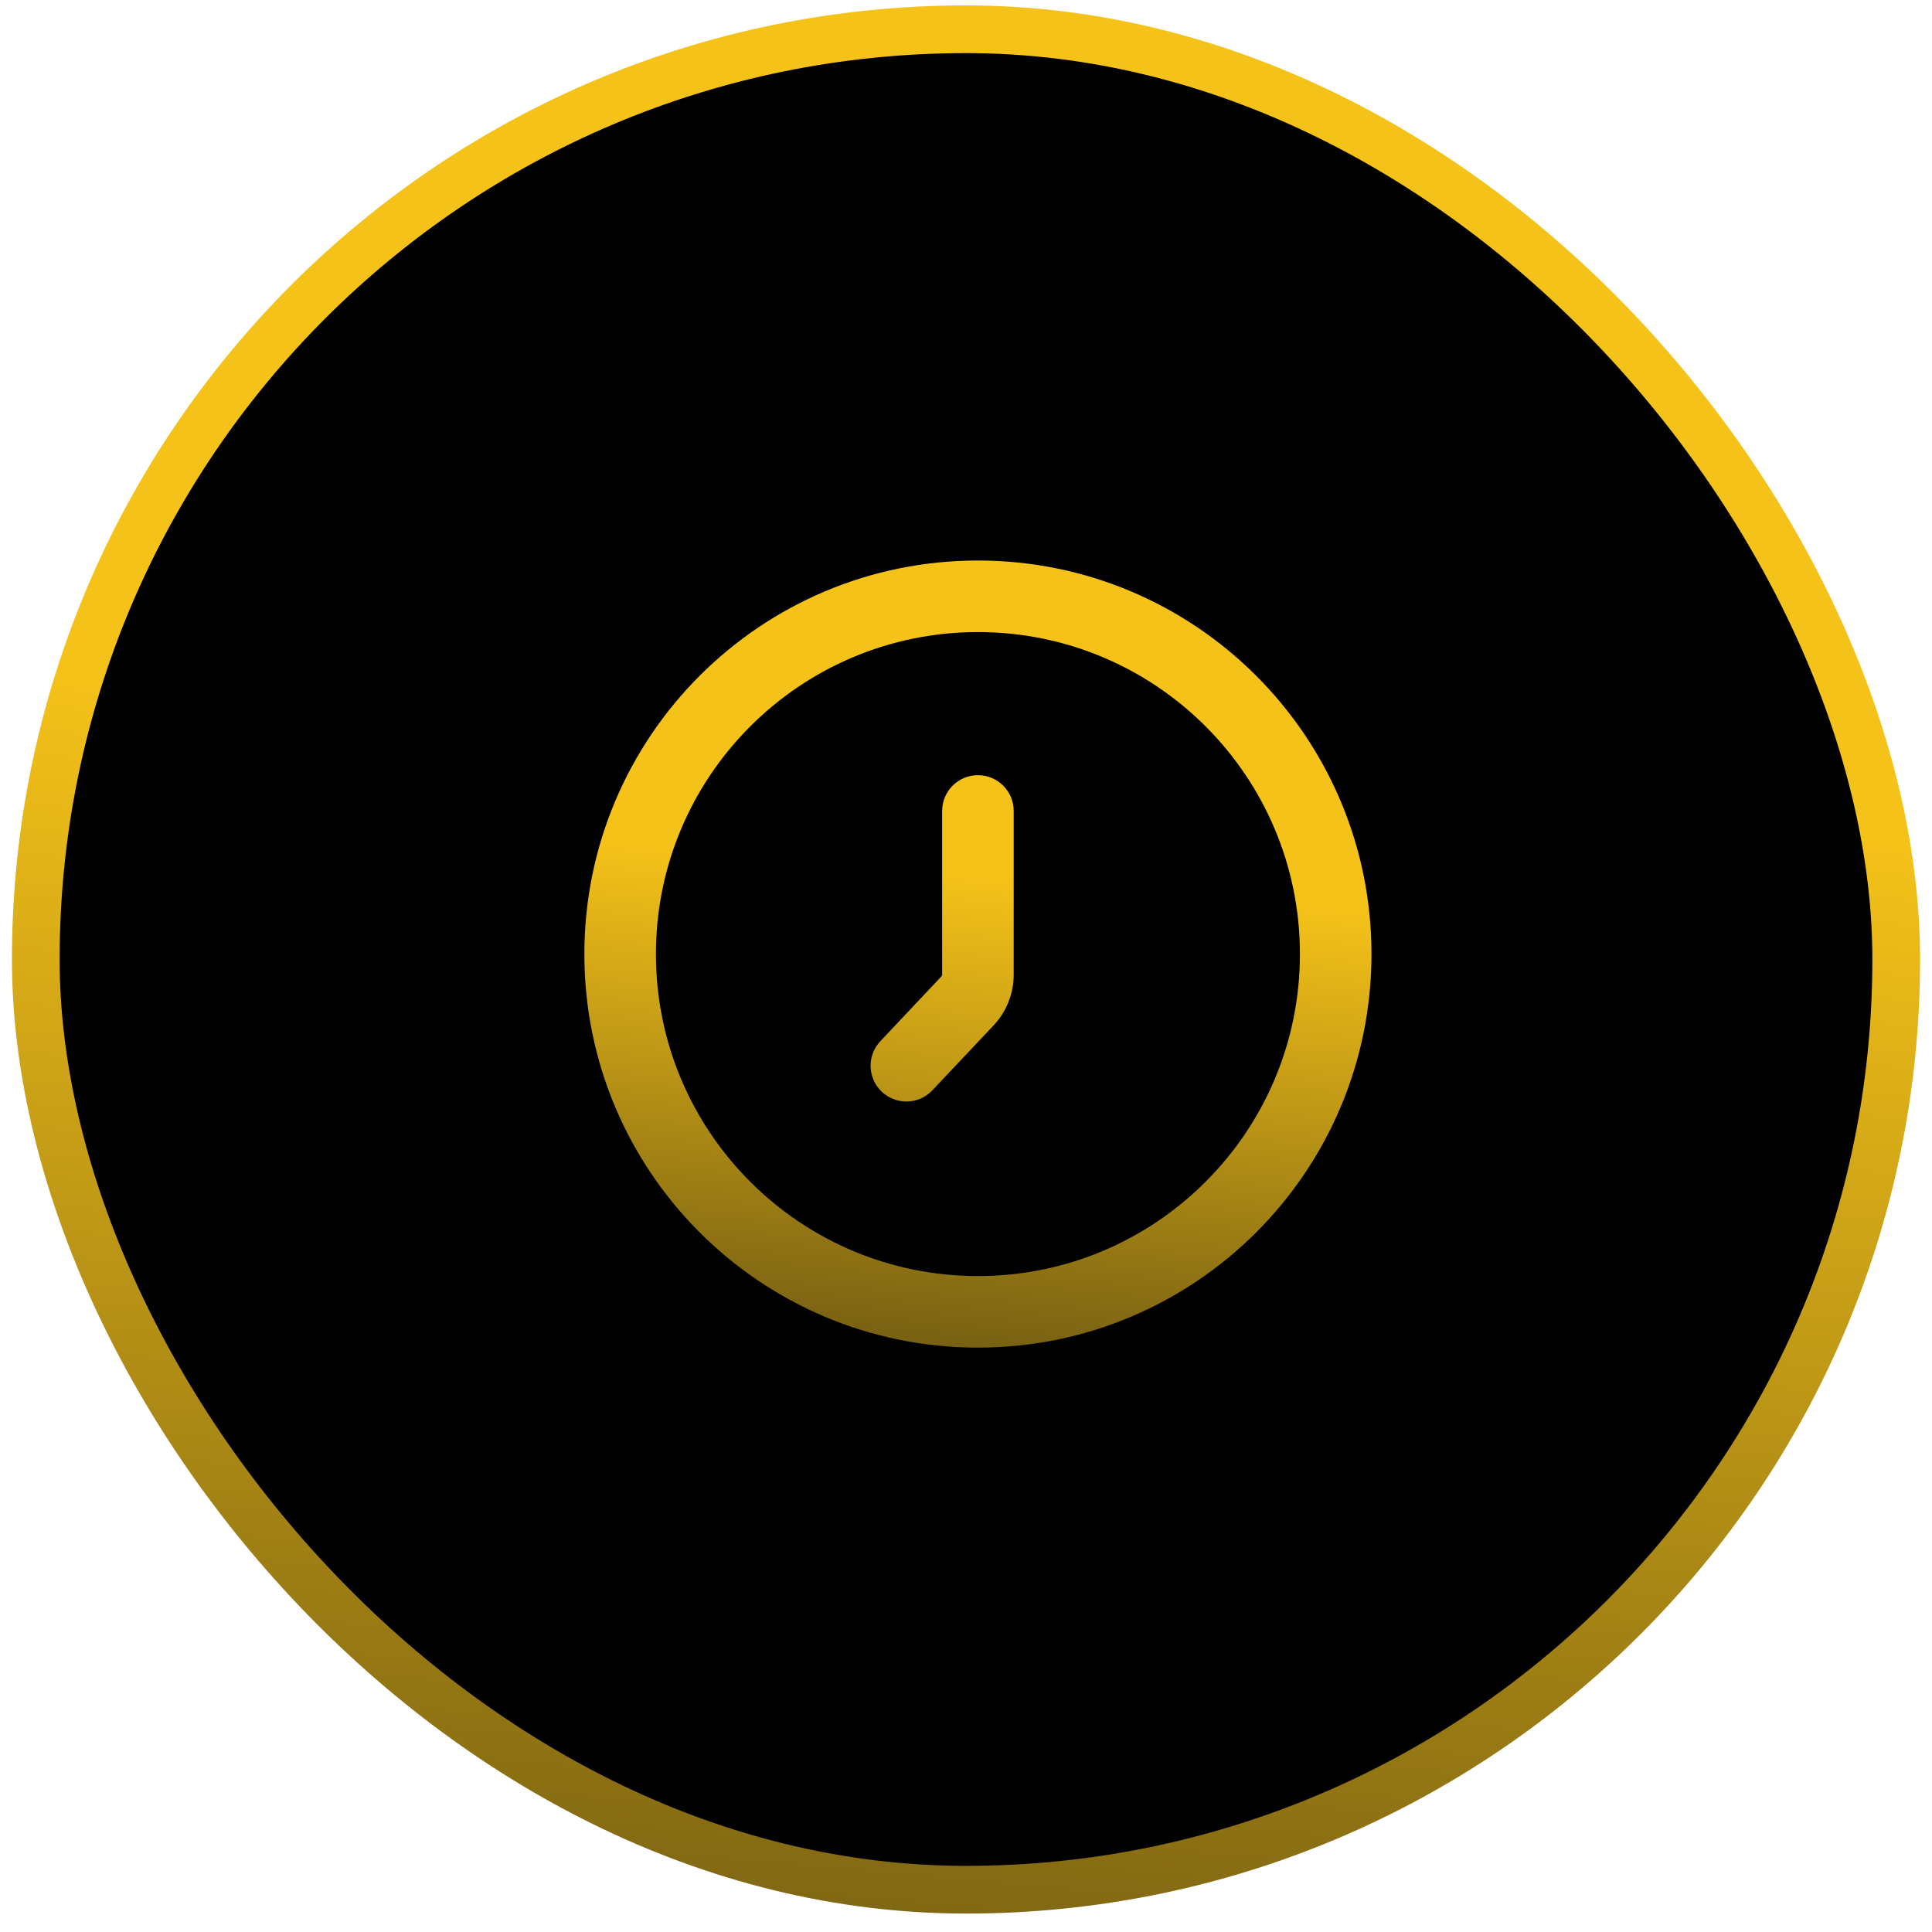
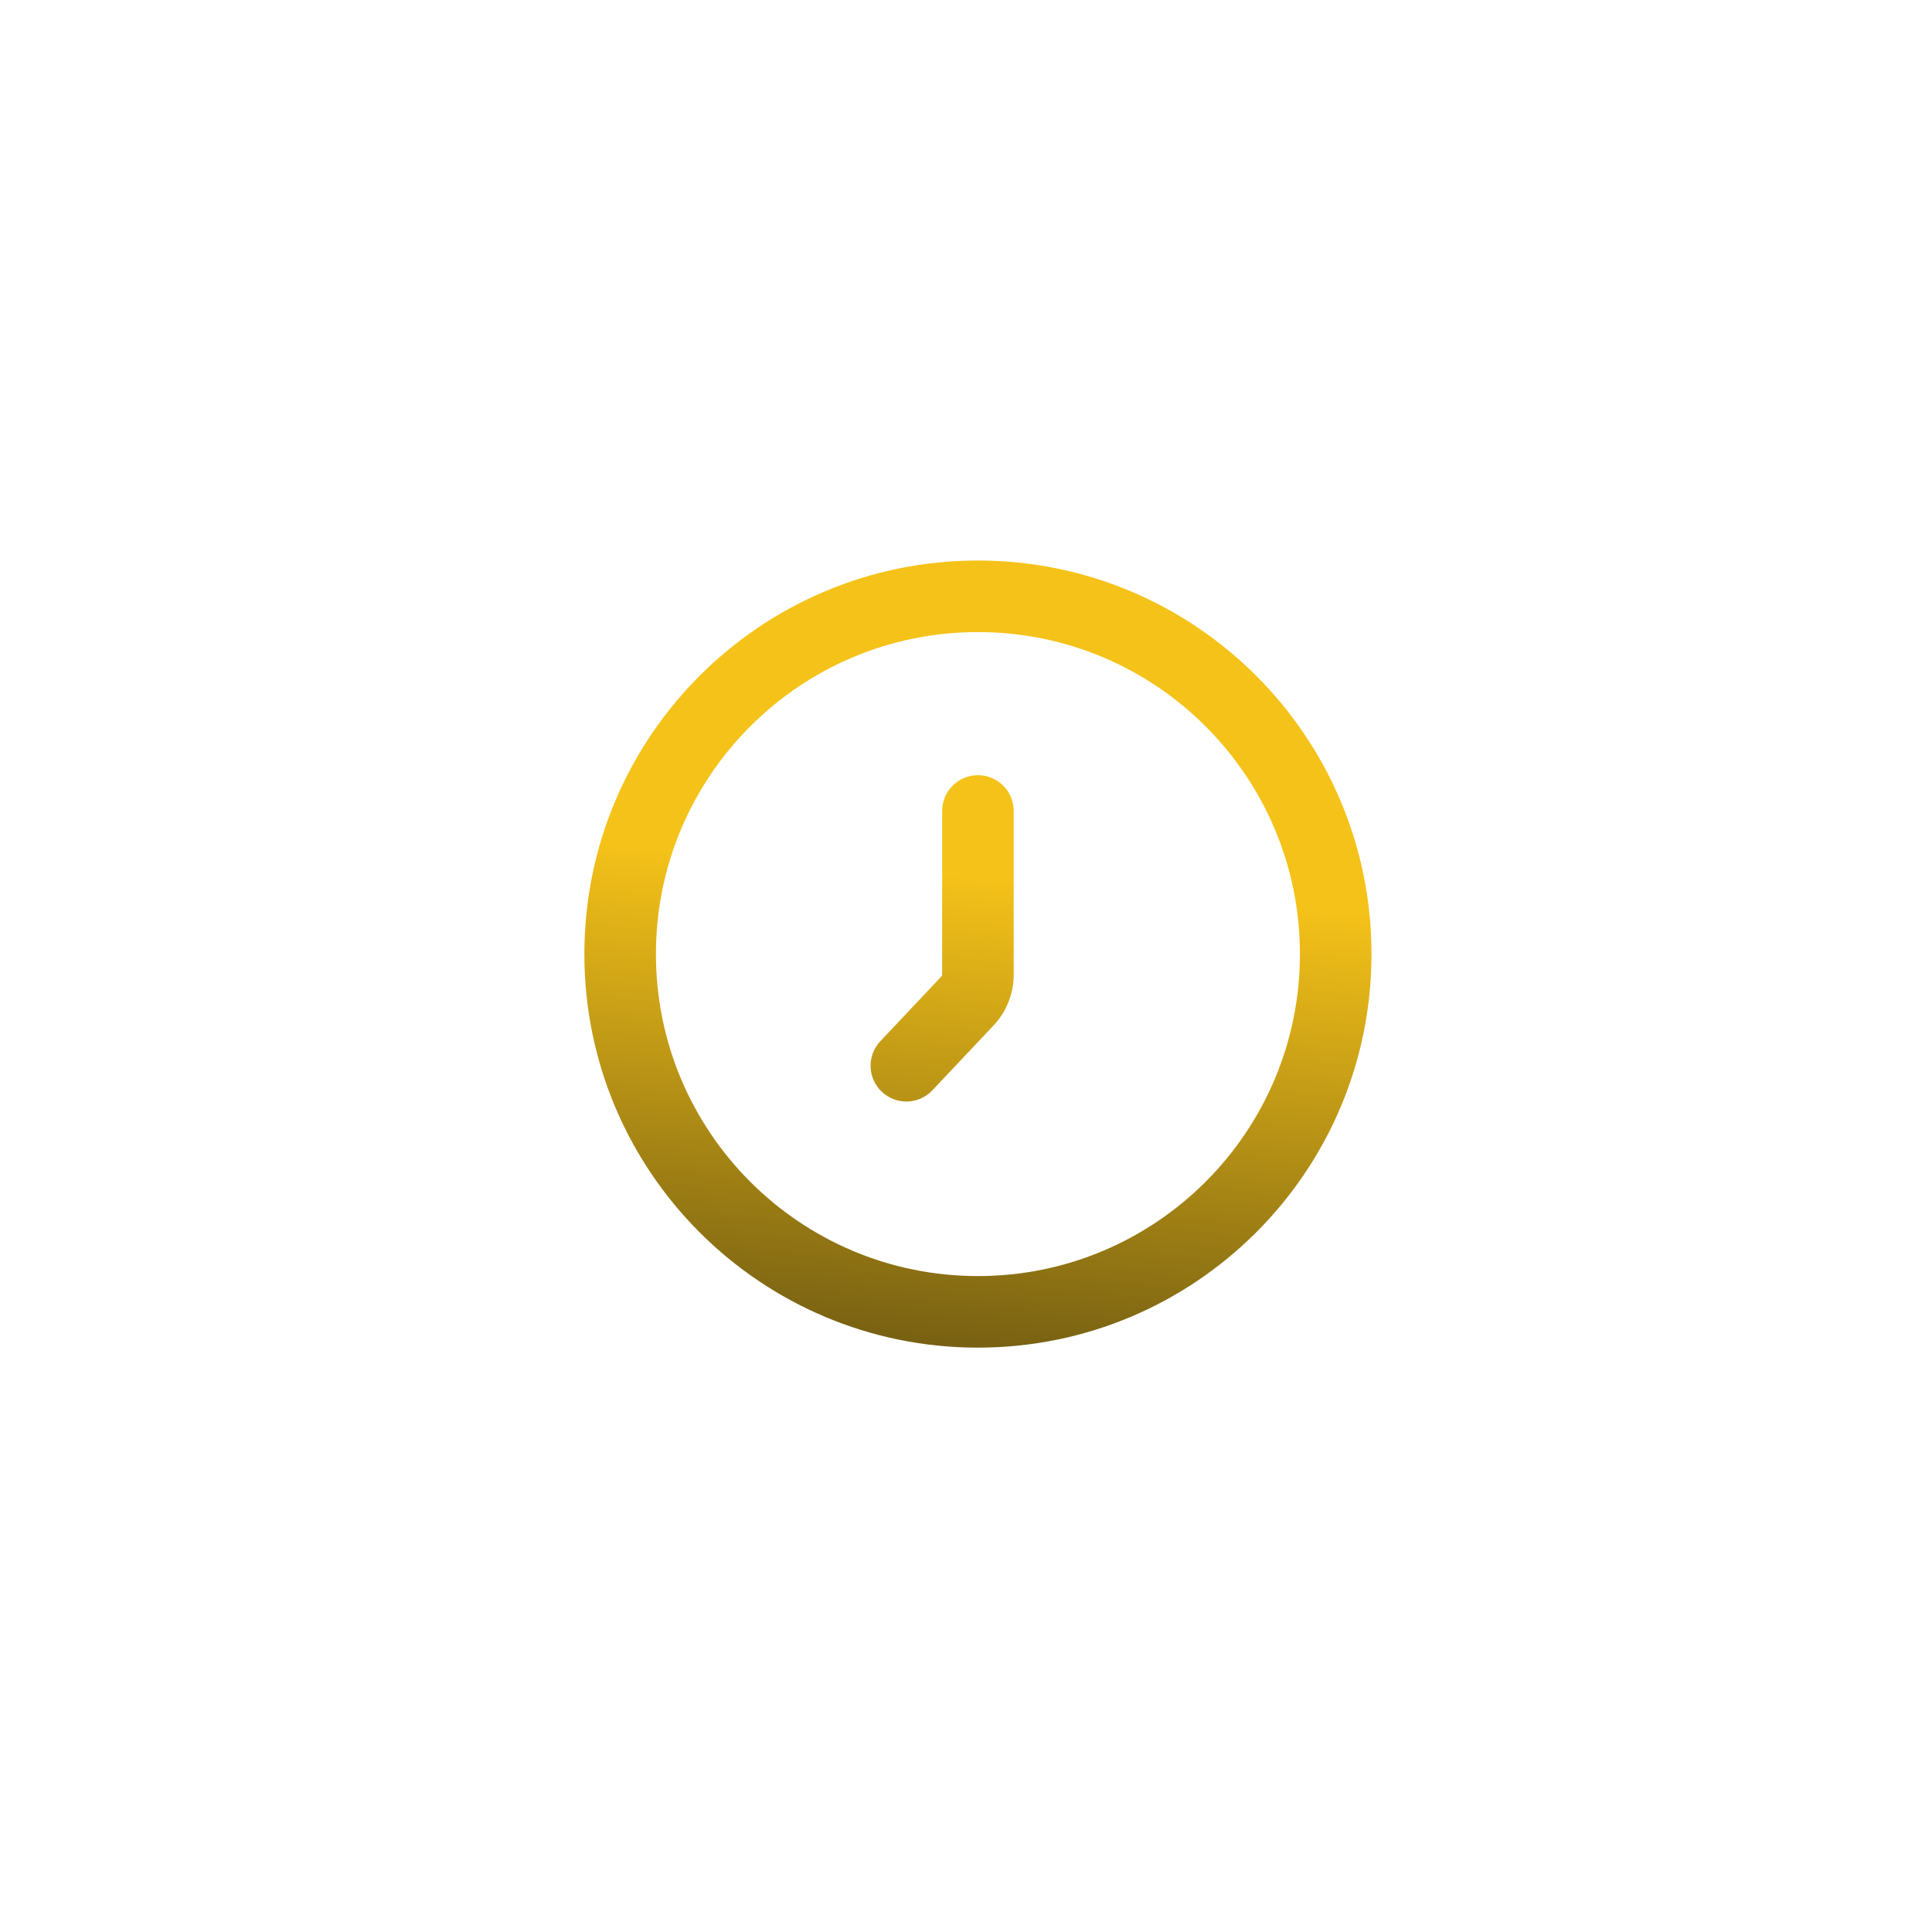
<svg xmlns="http://www.w3.org/2000/svg" width="81" height="81" viewBox="0 0 81 81" fill="none">
-   <rect x="1.5" y="1.227" width="78" height="78" rx="39" fill="black" />
-   <rect x="1.5" y="1.227" width="78" height="78" rx="39" stroke="url(#paint0_linear_9215_475)" stroke-width="2" />
  <path d="M42.5 34C42.5 33.172 41.828 32.5 41 32.5C40.172 32.5 39.5 33.172 39.5 34H41H42.5ZM36.909 43.653C36.34 44.256 36.368 45.205 36.971 45.773C37.574 46.342 38.523 46.314 39.091 45.711L38 44.682L36.909 43.653ZM40.564 41.962L39.473 40.933L40.564 41.962ZM41 34H39.5V40.865H41H42.5V34H41ZM38 44.682L39.091 45.711L41.656 42.991L40.564 41.962L39.473 40.933L36.909 43.653L38 44.682ZM56 40H54.5C54.5 47.456 48.456 53.5 41 53.5V55V56.5C50.113 56.5 57.5 49.113 57.5 40H56ZM41 55V53.5C33.544 53.5 27.5 47.456 27.5 40H26H24.5C24.5 49.113 31.887 56.5 41 56.5V55ZM26 40H27.5C27.5 32.544 33.544 26.5 41 26.5V25V23.5C31.887 23.5 24.5 30.887 24.5 40H26ZM41 25V26.5C48.456 26.5 54.5 32.544 54.5 40H56H57.5C57.5 30.887 50.113 23.5 41 23.5V25ZM41 40.865H39.5C39.5 40.89 39.49 40.915 39.473 40.933L40.564 41.962L41.656 42.991C42.198 42.416 42.5 41.655 42.5 40.865H41Z" fill="url(#paint1_linear_9215_475)" />
  <defs>
    <linearGradient id="paint0_linear_9215_475" x1="43.463" y1="31.893" x2="37.848" y2="93.453" gradientUnits="userSpaceOnUse">
      <stop stop-color="#F5C219" />
      <stop offset="1" stop-color="#614F11" />
    </linearGradient>
    <linearGradient id="paint1_linear_9215_475" x1="42.111" y1="36.875" x2="40.005" y2="59.96" gradientUnits="userSpaceOnUse">
      <stop stop-color="#F5C219" />
      <stop offset="1" stop-color="#614F11" />
    </linearGradient>
  </defs>
</svg>